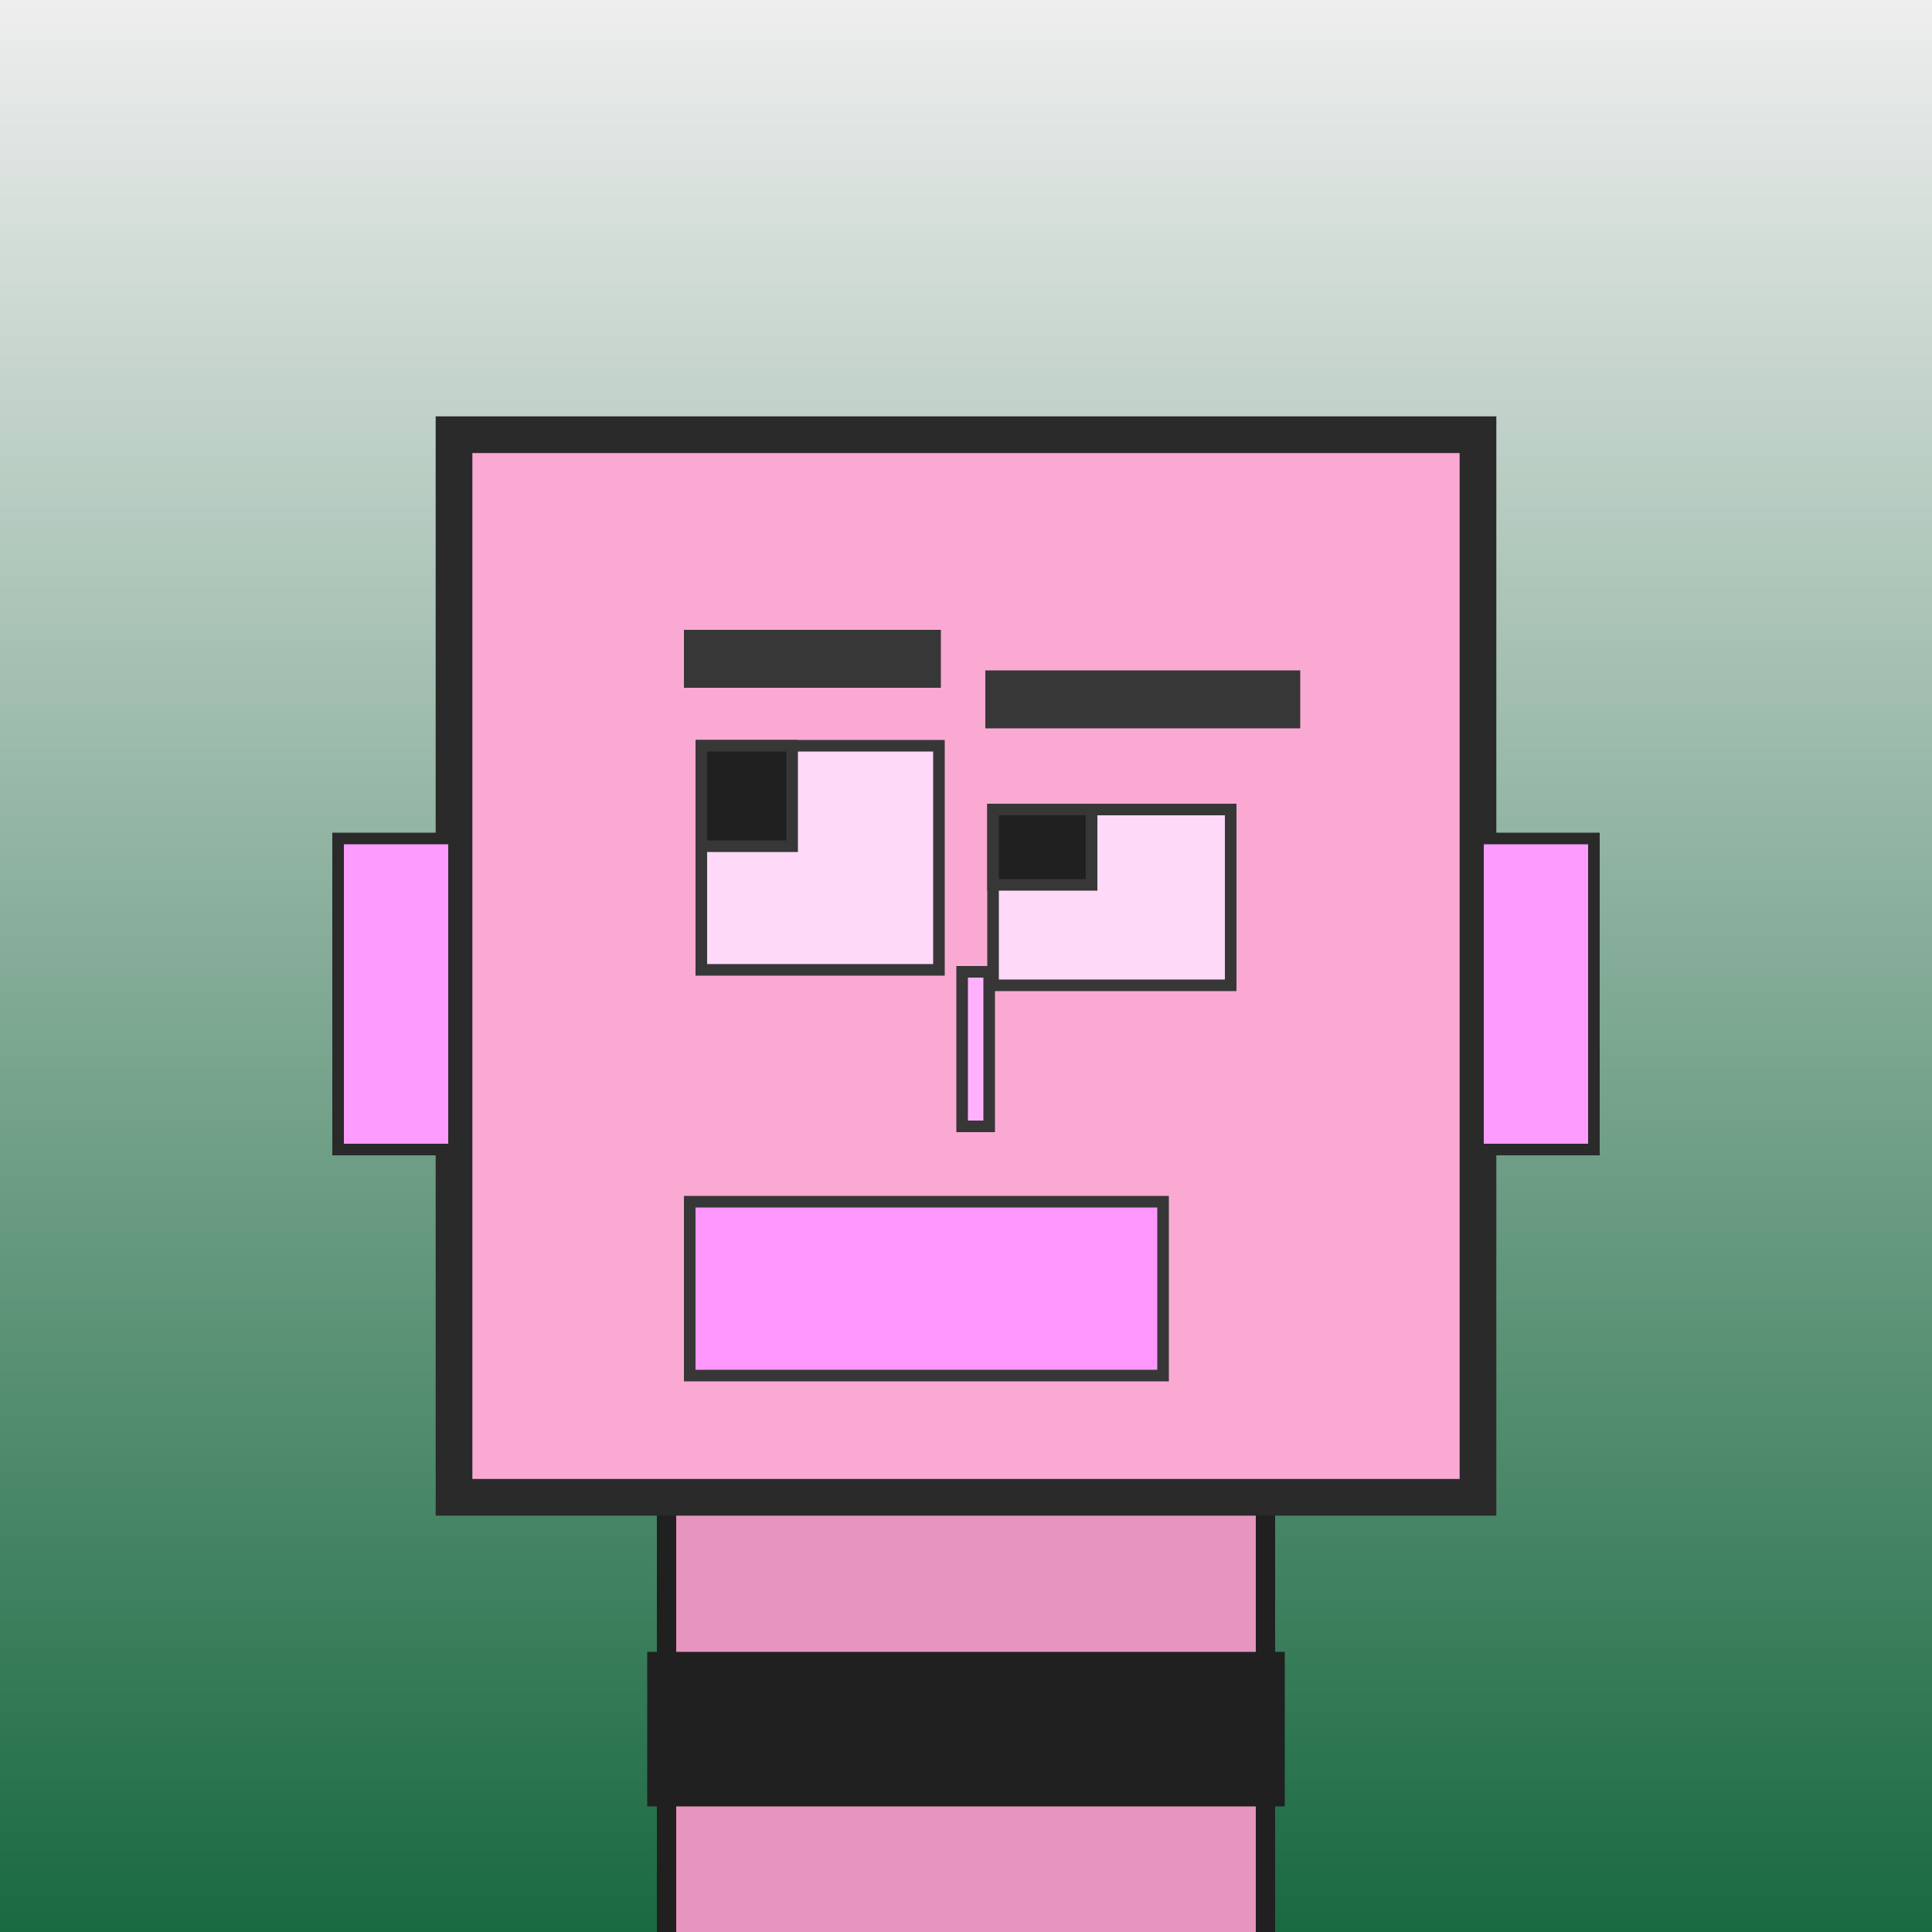
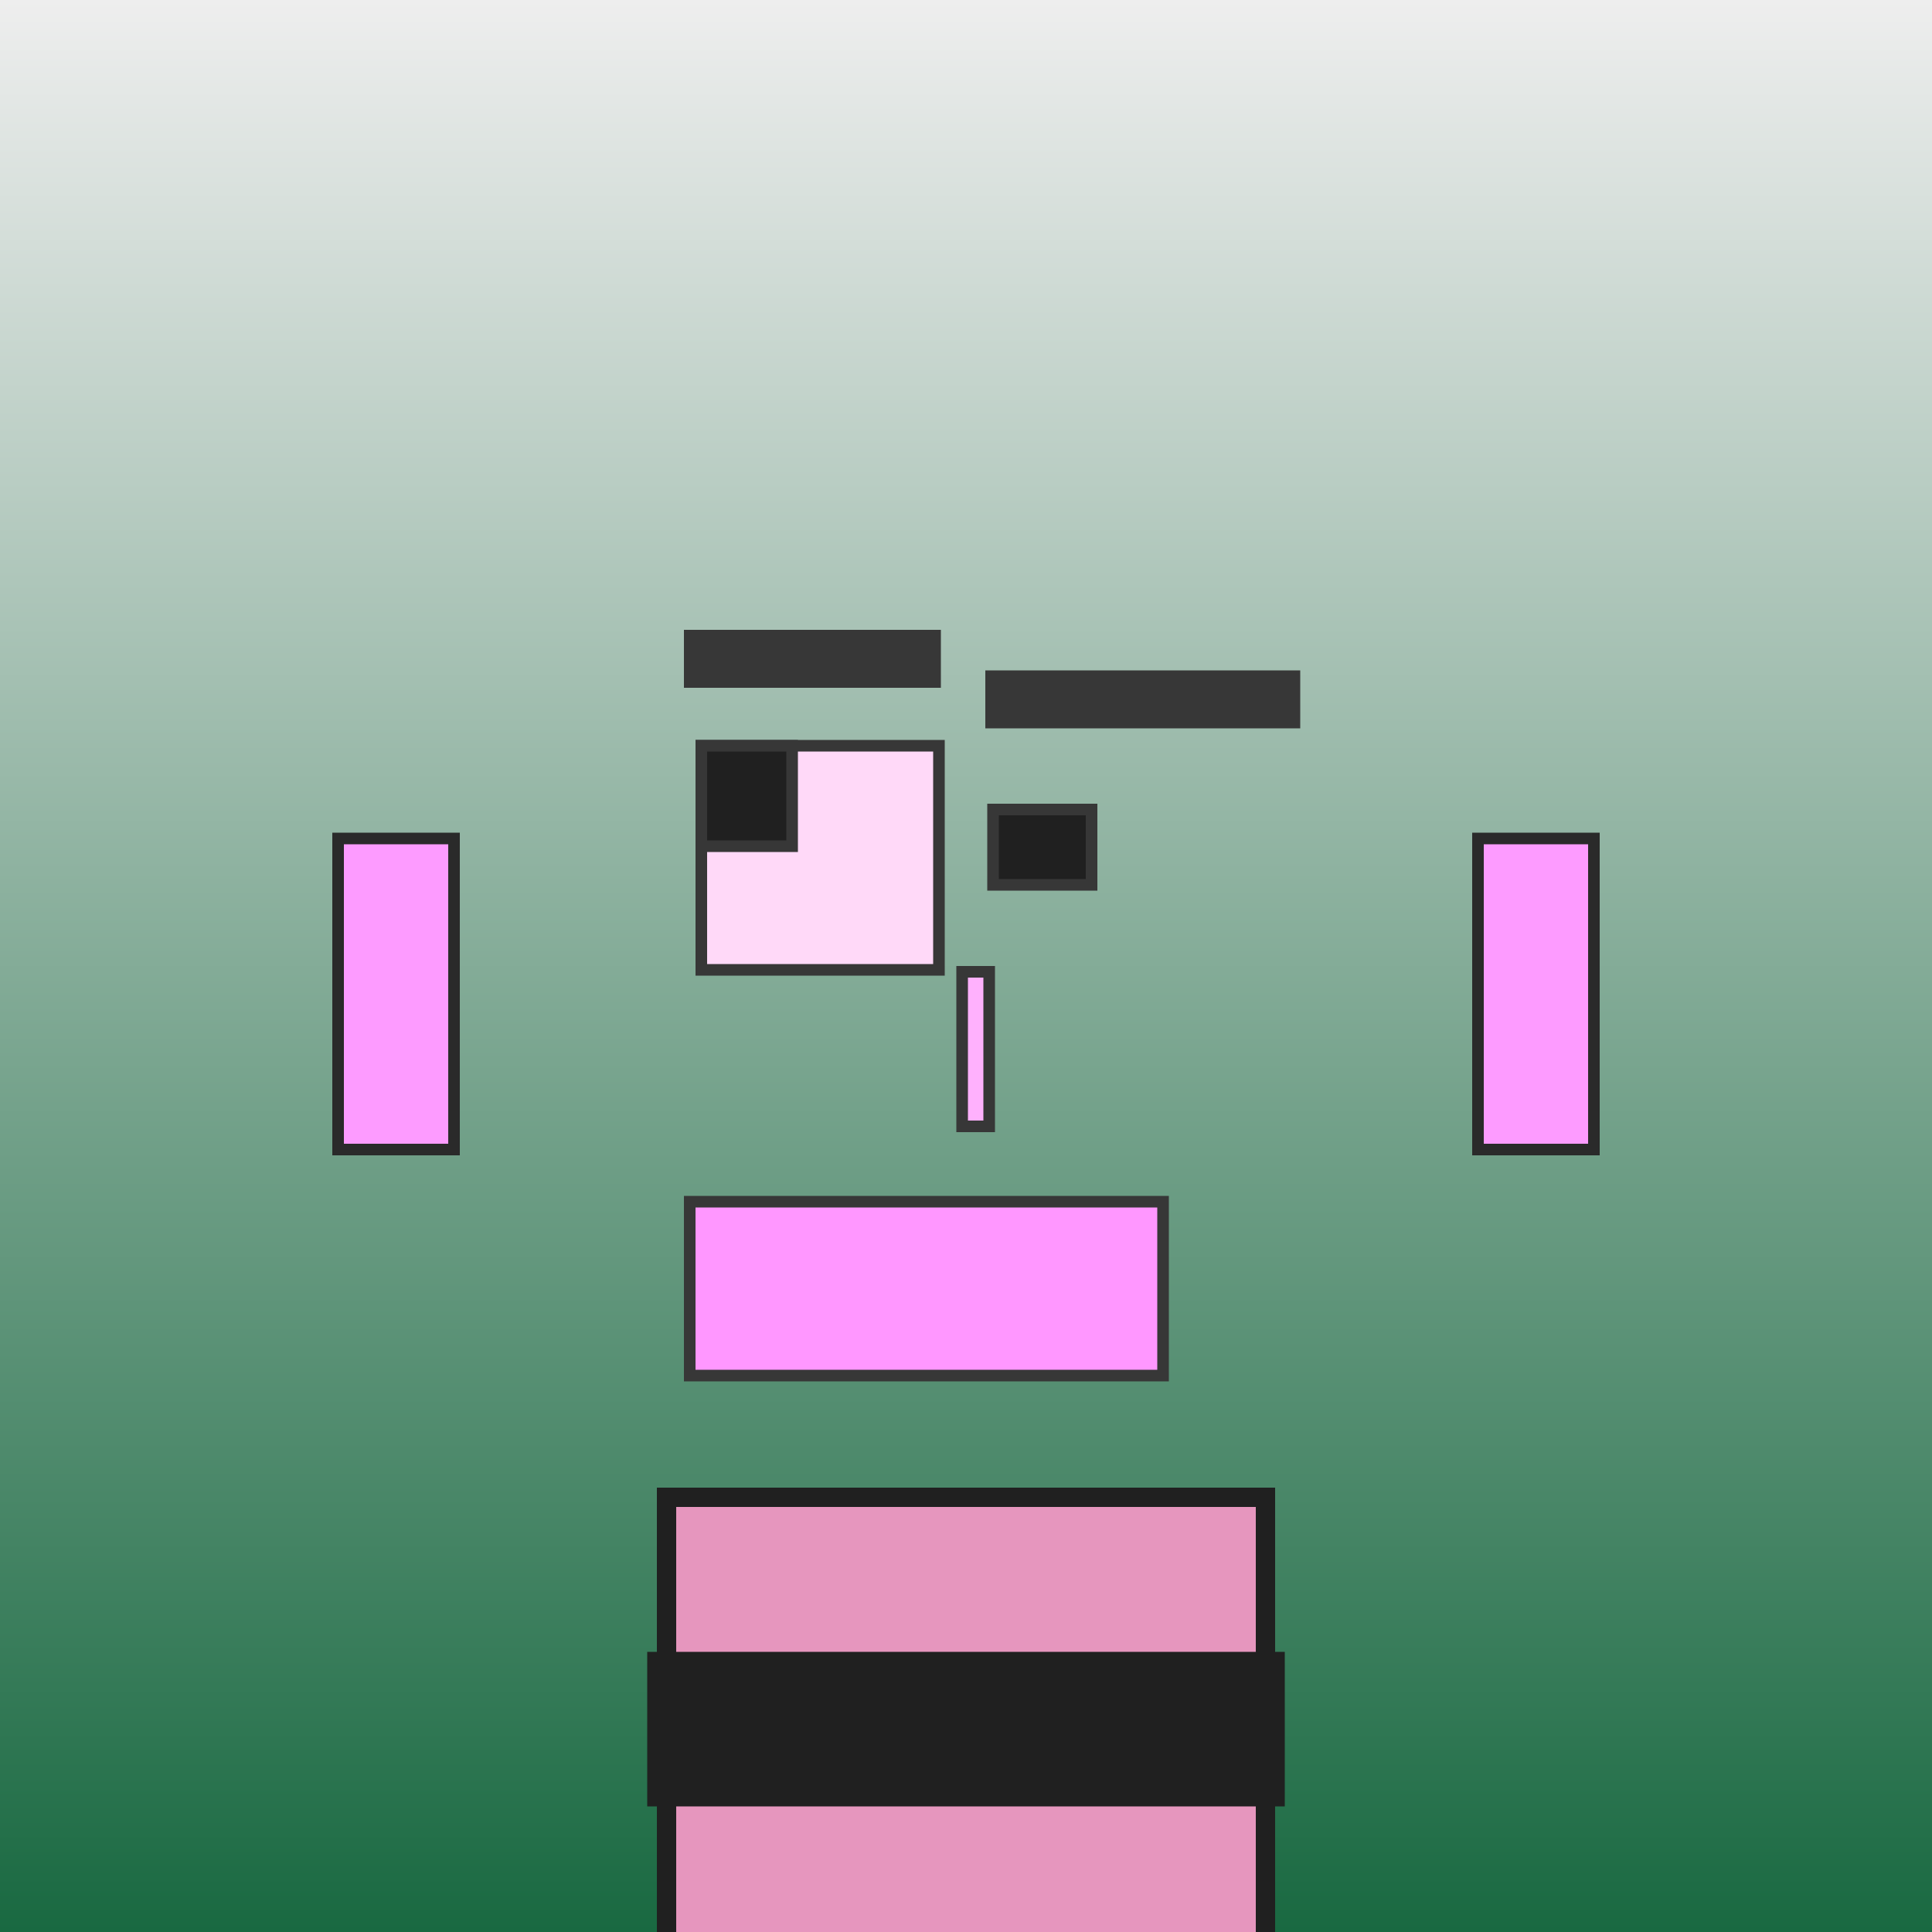
<svg xmlns="http://www.w3.org/2000/svg" viewBox="0 0 1000 1000">
  <rect x="0" y="0" width="1000" height="1000" fill="#808080" stroke="none" />
  <defs>
    <linearGradient gradientUnits="userSpaceOnUse" x1="500" y1="0" x2="500" y2="1000" id="bkStyle">
      <stop offset="0" style="stop-color: #eeeeee" />
      <stop offset="1" style="stop-color: rgb(25, 105, 65)" />
    </linearGradient>
  </defs>
  <rect id="background" width="1000" height="1000" style="fill: url(#bkStyle);" onclick="background.style.fill='rgba(0,0,0,0)'" />
  <rect x="345" y="775" width="310" height="235" style="fill: rgb(230, 150, 190); stroke-width: 10px; stroke: rgb(32, 32, 32);" />
-   <rect x="235" y="225" width="530" height="550" style="fill: rgb(250, 170, 210); stroke-width: 19px; stroke: rgb(42, 42, 42);" />
  <rect x="363" y="386" width="123" height="116" style="fill: rgb(306, 217, 248); stroke-width: 6px; stroke: rgb(55, 55, 55);" />
-   <rect x="514" y="419" width="123" height="91" style="fill: rgb(306, 217, 248); stroke-width: 6px; stroke: rgb(55, 55, 55);" />
  <rect x="363" y="386" width="47" height="52" style="fill: rgb(32,32,32); stroke-width: 6px; stroke: rgb(55,55,55);" />
  <rect x="514" y="419" width="51" height="39" style="fill: rgb(32,32,32); stroke-width: 6px; stroke: rgb(55,55,55);" />
  <rect x="498" y="503" width="14" height="80" style="fill: rgb(275, 177, 253); stroke-width: 6px; stroke: rgb(55, 55, 55);" />
  <rect x="175" y="434" width="60" height="161" style="fill: rgb(253, 155, 285); stroke-width: 6px; stroke: rgb(42, 42, 42);" />
  <rect x="765" y="434" width="60" height="161" style="fill: rgb(253, 155, 285); stroke-width: 6px; stroke: rgb(42, 42, 42);" />
  <rect x="354" y="326" width="133" height="30" style="fill: rgb(55, 55, 55); stroke-width: 0px; stroke: rgb(0, 0, 0);" />
  <rect x="510" y="347" width="163" height="30" style="fill: rgb(55, 55, 55); stroke-width: 0px; stroke: rgb(0, 0, 0);" />
  <rect x="357" y="622" width="245" height="90" style="fill: rgb(294, 151, 290); stroke-width: 6px; stroke: rgb(55, 55, 55);" />
  <rect x="335" y="855" width="330" height="80" style="fill: rgb(32,32,32);" />
</svg>